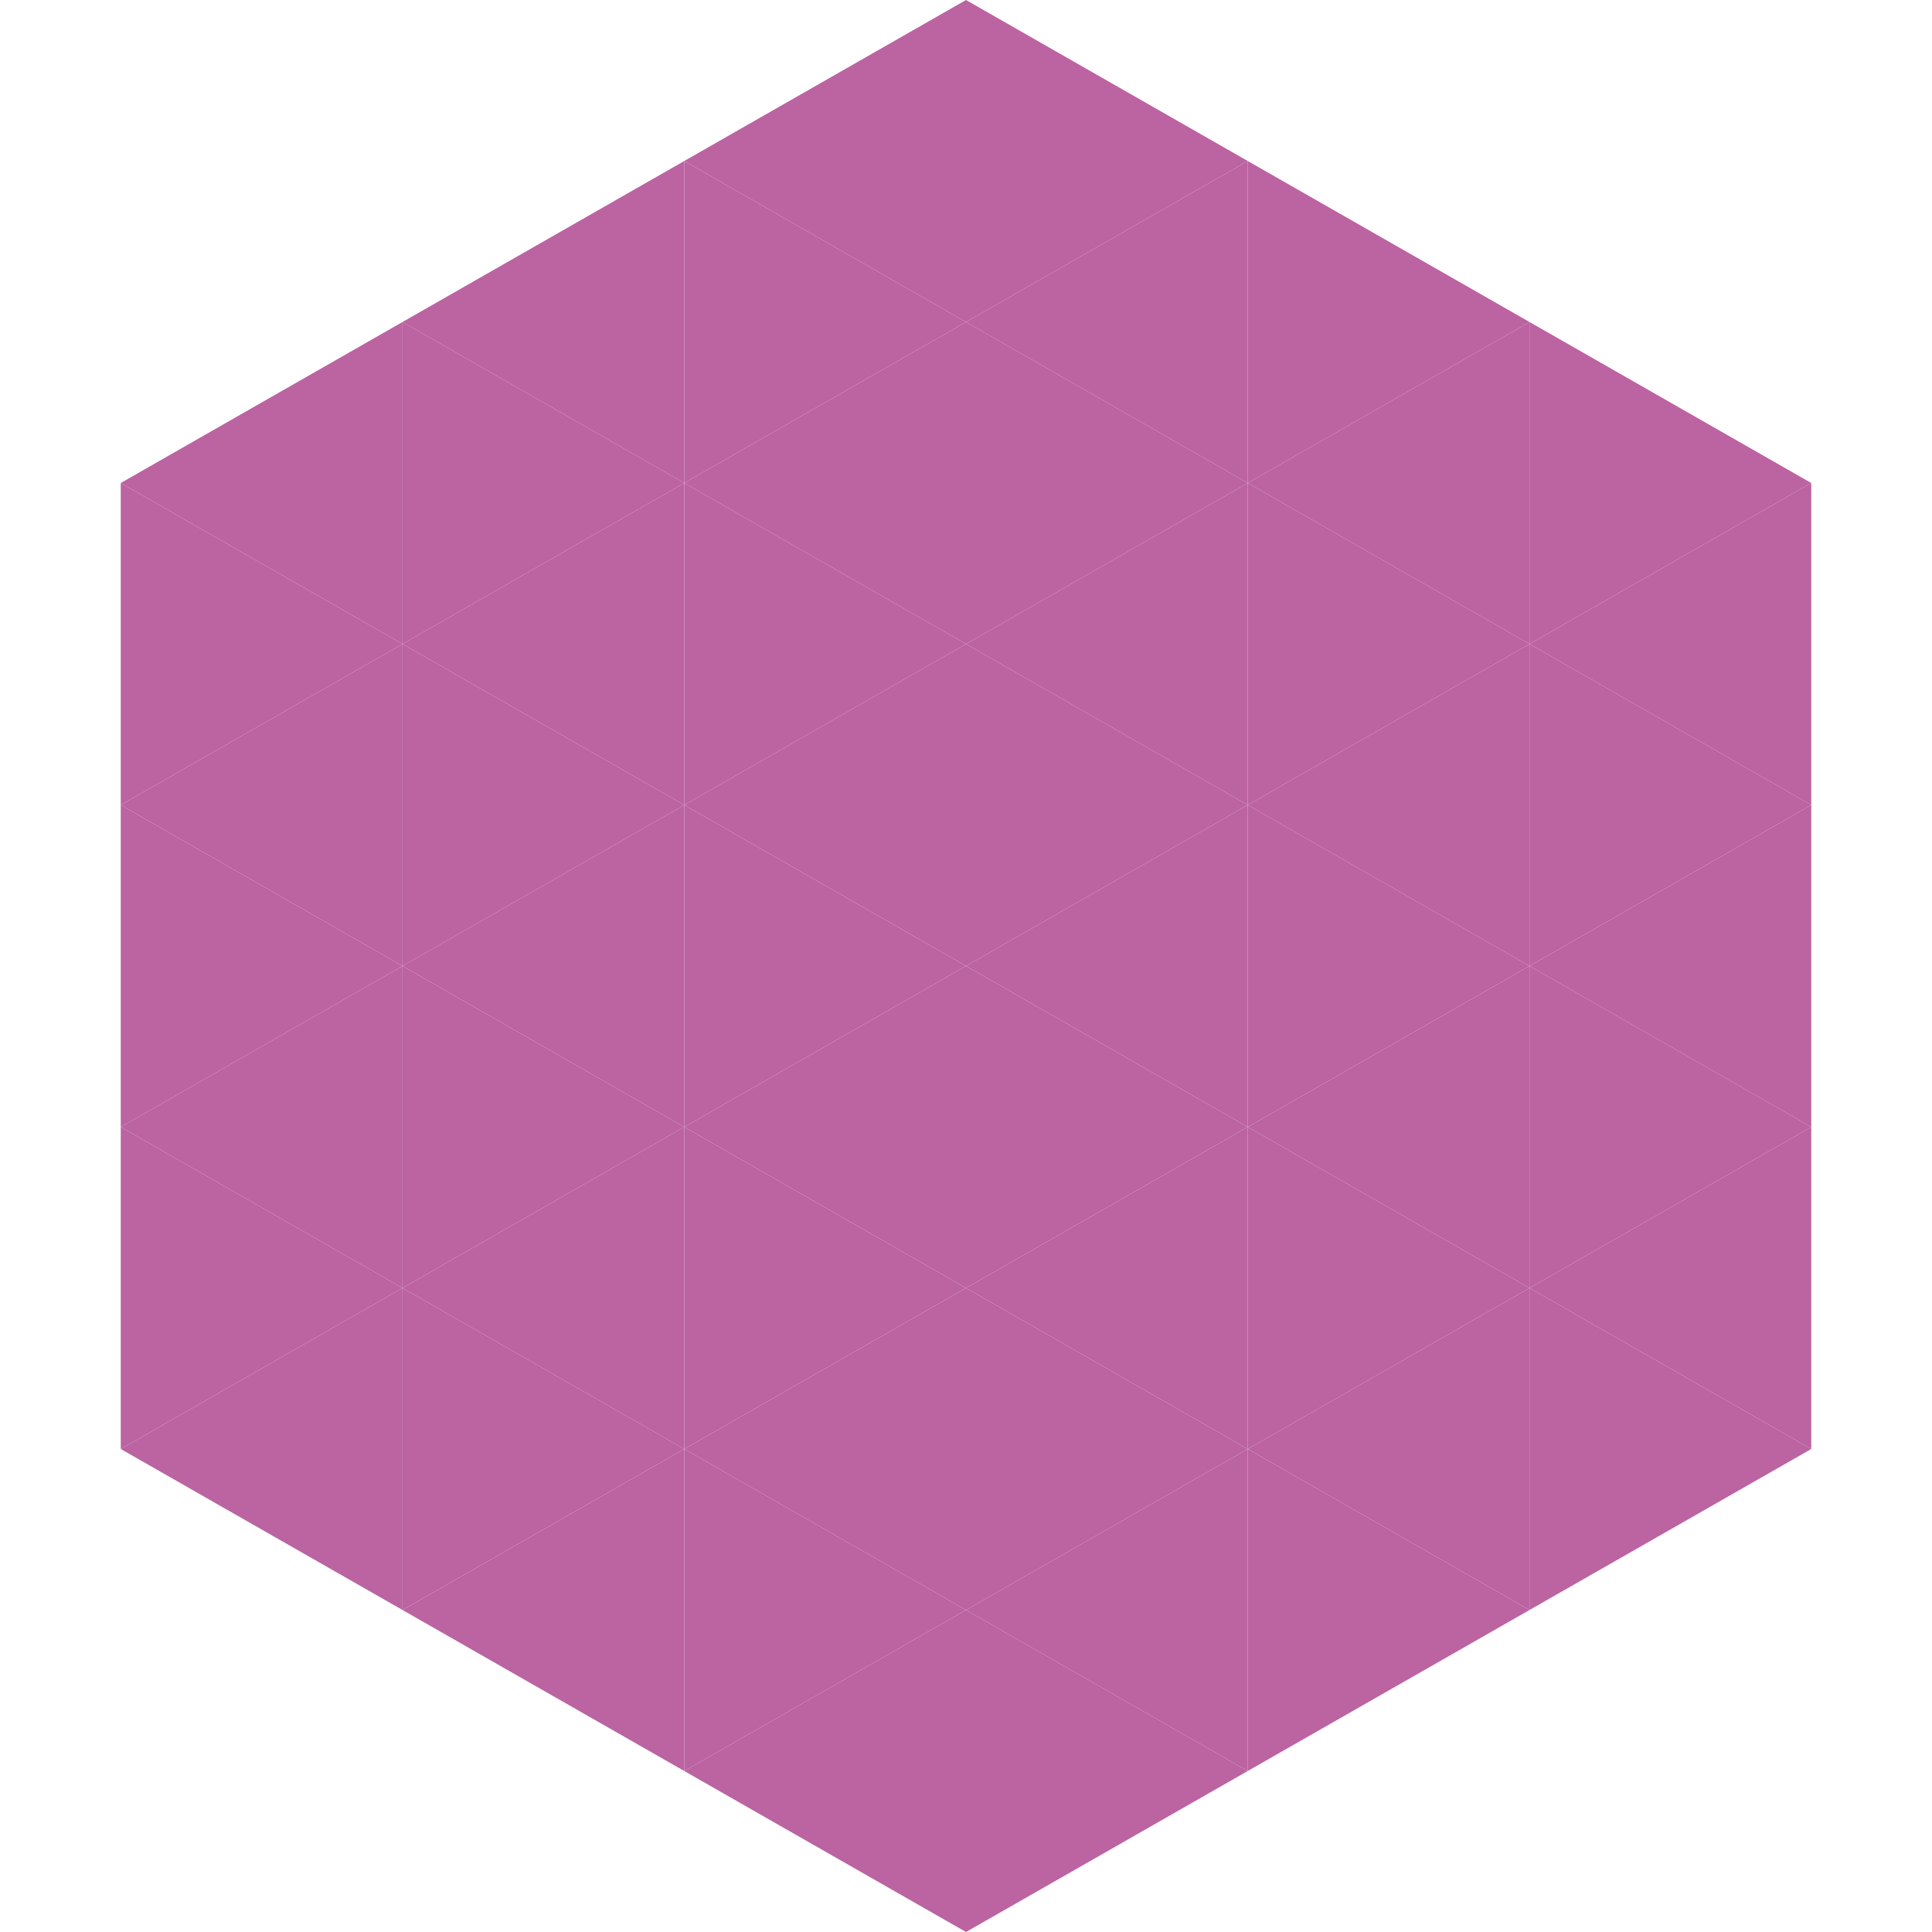
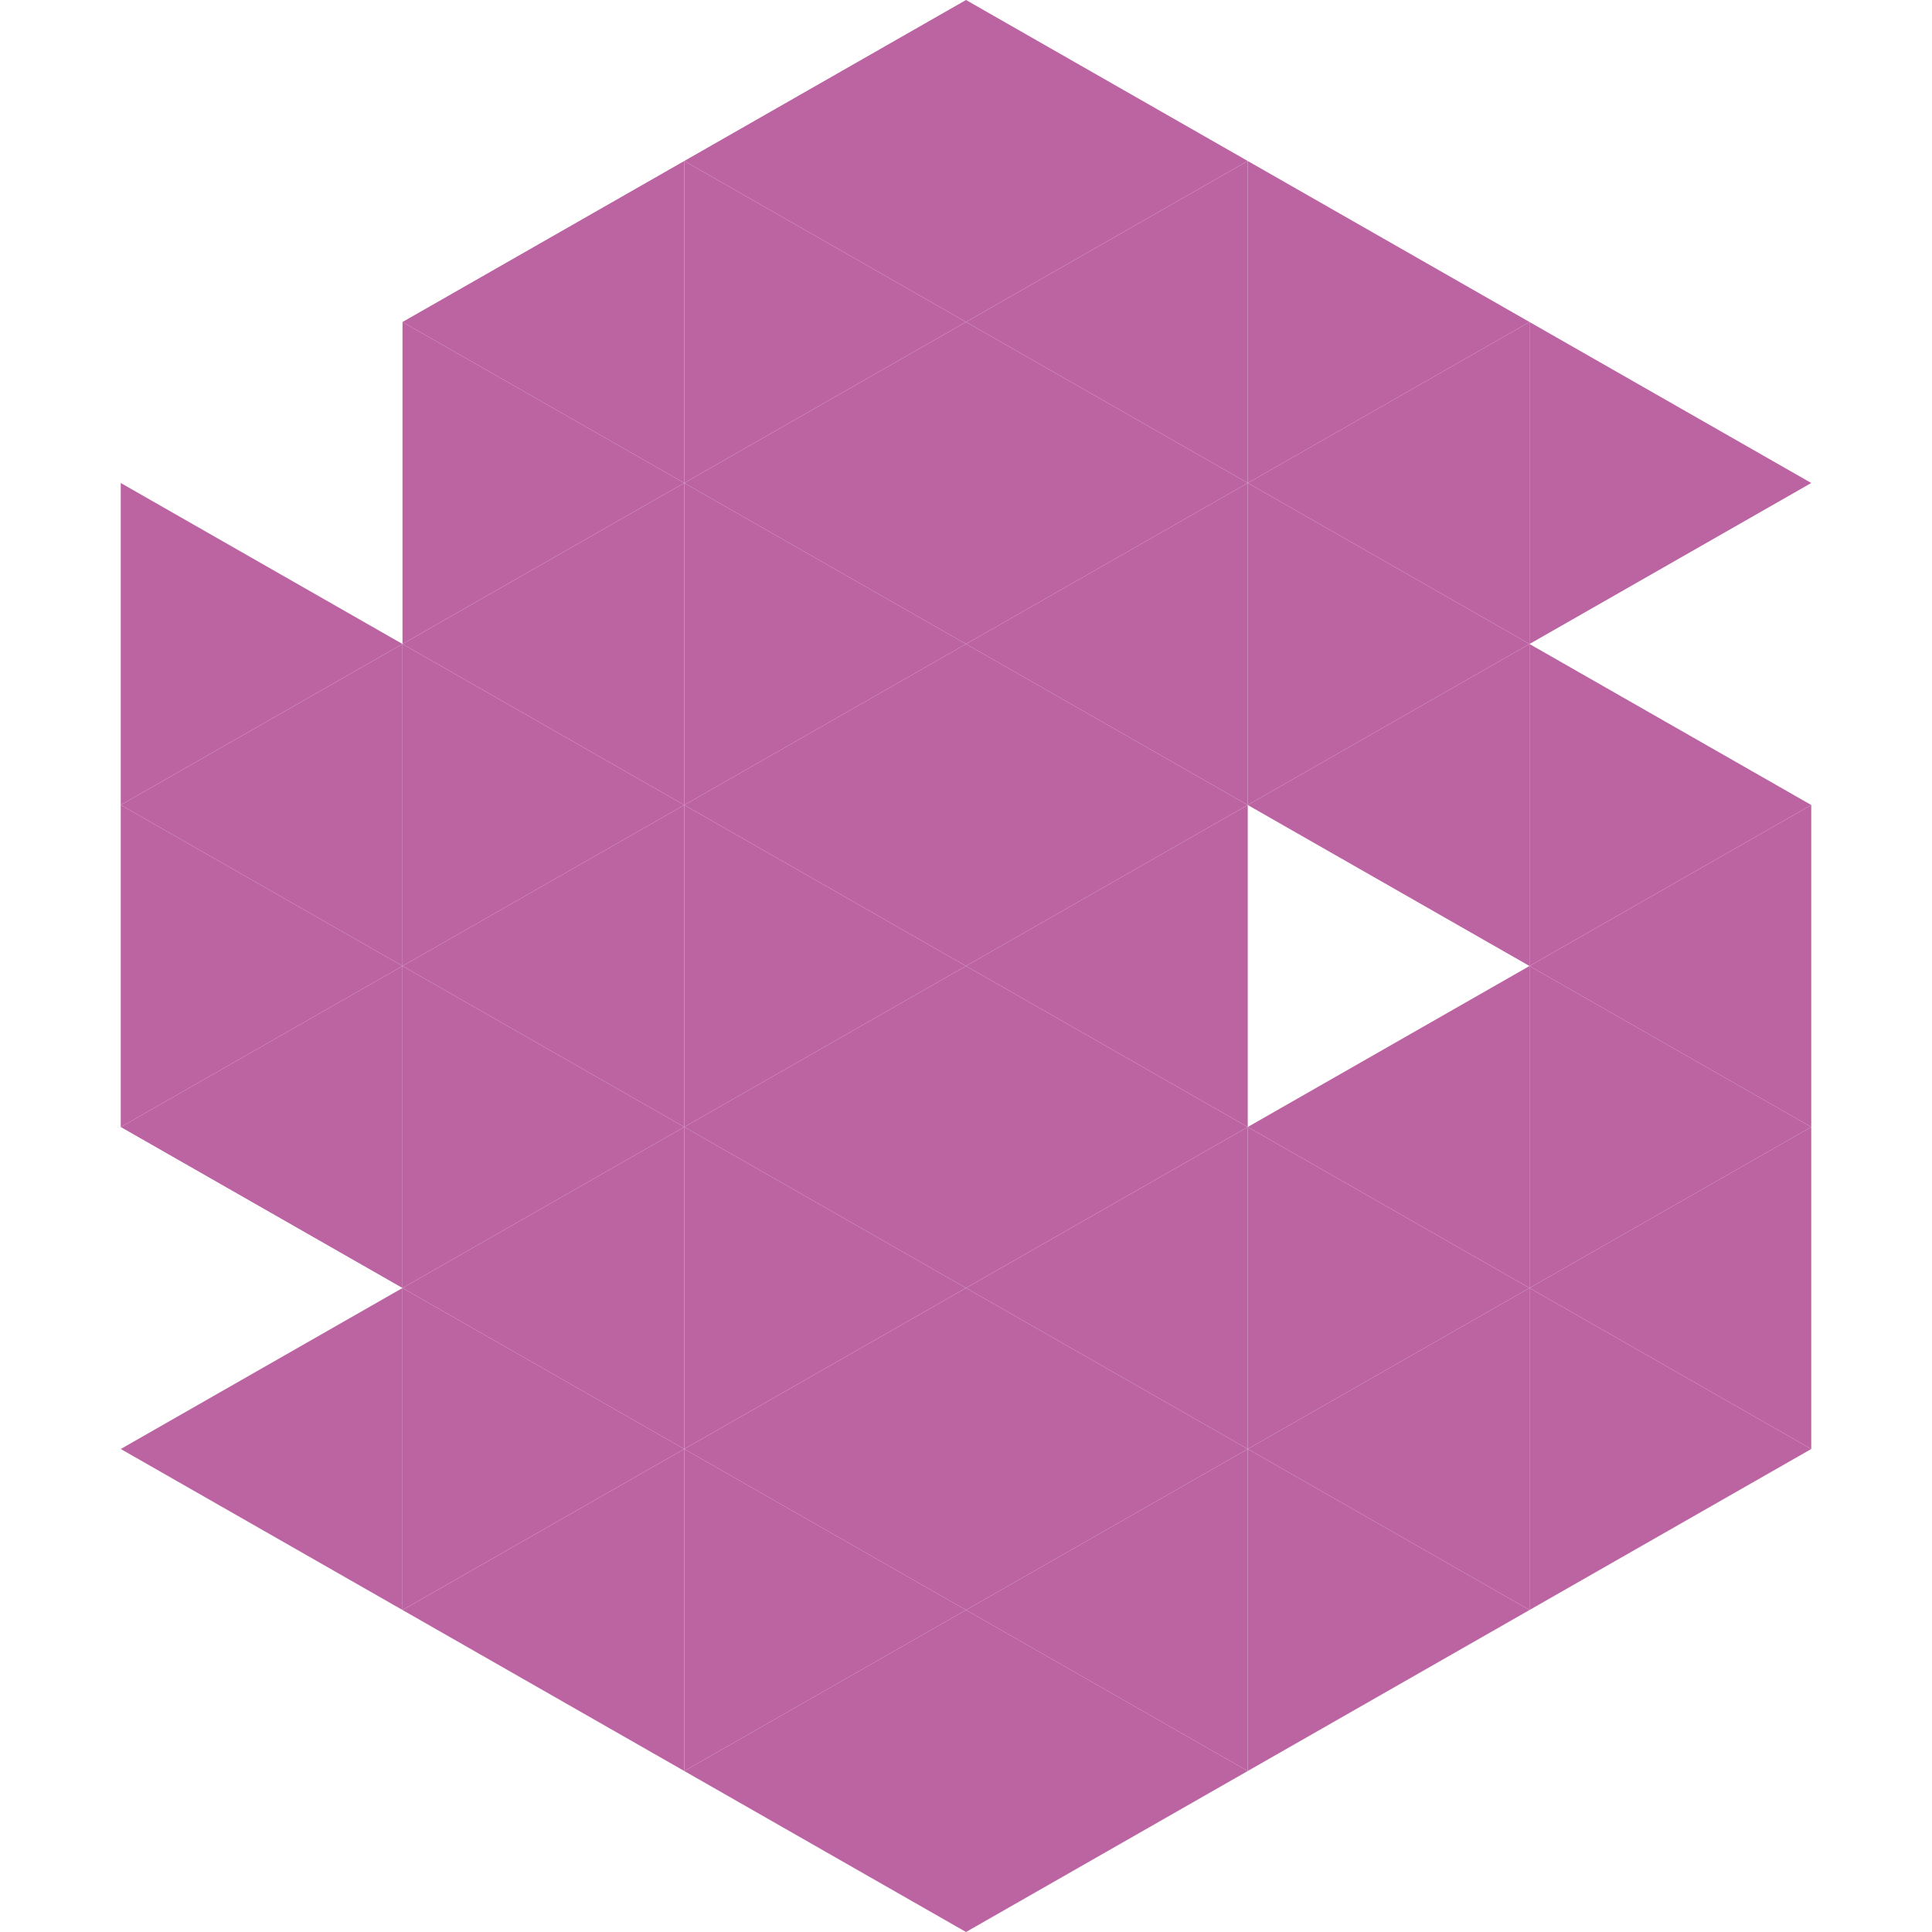
<svg xmlns="http://www.w3.org/2000/svg" width="240" height="240">
-   <polygon points="50,40 15,60 50,80" style="fill:rgb(188,99,162)" />
  <polygon points="190,40 225,60 190,80" style="fill:rgb(188,99,162)" />
  <polygon points="15,60 50,80 15,100" style="fill:rgb(188,99,162)" />
-   <polygon points="225,60 190,80 225,100" style="fill:rgb(188,99,162)" />
  <polygon points="50,80 15,100 50,120" style="fill:rgb(188,99,162)" />
  <polygon points="190,80 225,100 190,120" style="fill:rgb(188,99,162)" />
  <polygon points="15,100 50,120 15,140" style="fill:rgb(188,99,162)" />
  <polygon points="225,100 190,120 225,140" style="fill:rgb(188,99,162)" />
  <polygon points="50,120 15,140 50,160" style="fill:rgb(188,99,162)" />
  <polygon points="190,120 225,140 190,160" style="fill:rgb(188,99,162)" />
-   <polygon points="15,140 50,160 15,180" style="fill:rgb(188,99,162)" />
  <polygon points="225,140 190,160 225,180" style="fill:rgb(188,99,162)" />
  <polygon points="50,160 15,180 50,200" style="fill:rgb(188,99,162)" />
  <polygon points="190,160 225,180 190,200" style="fill:rgb(188,99,162)" />
  <polygon points="15,180 50,200 15,220" style="fill:rgb(255,255,255); fill-opacity:0" />
  <polygon points="225,180 190,200 225,220" style="fill:rgb(255,255,255); fill-opacity:0" />
  <polygon points="50,0 85,20 50,40" style="fill:rgb(255,255,255); fill-opacity:0" />
  <polygon points="190,0 155,20 190,40" style="fill:rgb(255,255,255); fill-opacity:0" />
  <polygon points="85,20 50,40 85,60" style="fill:rgb(188,99,162)" />
  <polygon points="155,20 190,40 155,60" style="fill:rgb(188,99,162)" />
  <polygon points="50,40 85,60 50,80" style="fill:rgb(188,99,162)" />
  <polygon points="190,40 155,60 190,80" style="fill:rgb(188,99,162)" />
  <polygon points="85,60 50,80 85,100" style="fill:rgb(188,99,162)" />
  <polygon points="155,60 190,80 155,100" style="fill:rgb(188,99,162)" />
  <polygon points="50,80 85,100 50,120" style="fill:rgb(188,99,162)" />
  <polygon points="190,80 155,100 190,120" style="fill:rgb(188,99,162)" />
  <polygon points="85,100 50,120 85,140" style="fill:rgb(188,99,162)" />
-   <polygon points="155,100 190,120 155,140" style="fill:rgb(188,99,162)" />
  <polygon points="50,120 85,140 50,160" style="fill:rgb(188,99,162)" />
  <polygon points="190,120 155,140 190,160" style="fill:rgb(188,99,162)" />
  <polygon points="85,140 50,160 85,180" style="fill:rgb(188,99,162)" />
  <polygon points="155,140 190,160 155,180" style="fill:rgb(188,99,162)" />
  <polygon points="50,160 85,180 50,200" style="fill:rgb(188,99,162)" />
  <polygon points="190,160 155,180 190,200" style="fill:rgb(188,99,162)" />
  <polygon points="85,180 50,200 85,220" style="fill:rgb(188,99,162)" />
  <polygon points="155,180 190,200 155,220" style="fill:rgb(188,99,162)" />
  <polygon points="120,0 85,20 120,40" style="fill:rgb(188,99,162)" />
  <polygon points="120,0 155,20 120,40" style="fill:rgb(188,99,162)" />
  <polygon points="85,20 120,40 85,60" style="fill:rgb(188,99,162)" />
  <polygon points="155,20 120,40 155,60" style="fill:rgb(188,99,162)" />
  <polygon points="120,40 85,60 120,80" style="fill:rgb(188,99,162)" />
  <polygon points="120,40 155,60 120,80" style="fill:rgb(188,99,162)" />
  <polygon points="85,60 120,80 85,100" style="fill:rgb(188,99,162)" />
  <polygon points="155,60 120,80 155,100" style="fill:rgb(188,99,162)" />
  <polygon points="120,80 85,100 120,120" style="fill:rgb(188,99,162)" />
  <polygon points="120,80 155,100 120,120" style="fill:rgb(188,99,162)" />
  <polygon points="85,100 120,120 85,140" style="fill:rgb(188,99,162)" />
  <polygon points="155,100 120,120 155,140" style="fill:rgb(188,99,162)" />
  <polygon points="120,120 85,140 120,160" style="fill:rgb(188,99,162)" />
  <polygon points="120,120 155,140 120,160" style="fill:rgb(188,99,162)" />
  <polygon points="85,140 120,160 85,180" style="fill:rgb(188,99,162)" />
  <polygon points="155,140 120,160 155,180" style="fill:rgb(188,99,162)" />
  <polygon points="120,160 85,180 120,200" style="fill:rgb(188,99,162)" />
  <polygon points="120,160 155,180 120,200" style="fill:rgb(188,99,162)" />
  <polygon points="85,180 120,200 85,220" style="fill:rgb(188,99,162)" />
  <polygon points="155,180 120,200 155,220" style="fill:rgb(188,99,162)" />
  <polygon points="120,200 85,220 120,240" style="fill:rgb(188,99,162)" />
  <polygon points="120,200 155,220 120,240" style="fill:rgb(188,99,162)" />
  <polygon points="85,220 120,240 85,260" style="fill:rgb(255,255,255); fill-opacity:0" />
  <polygon points="155,220 120,240 155,260" style="fill:rgb(255,255,255); fill-opacity:0" />
</svg>